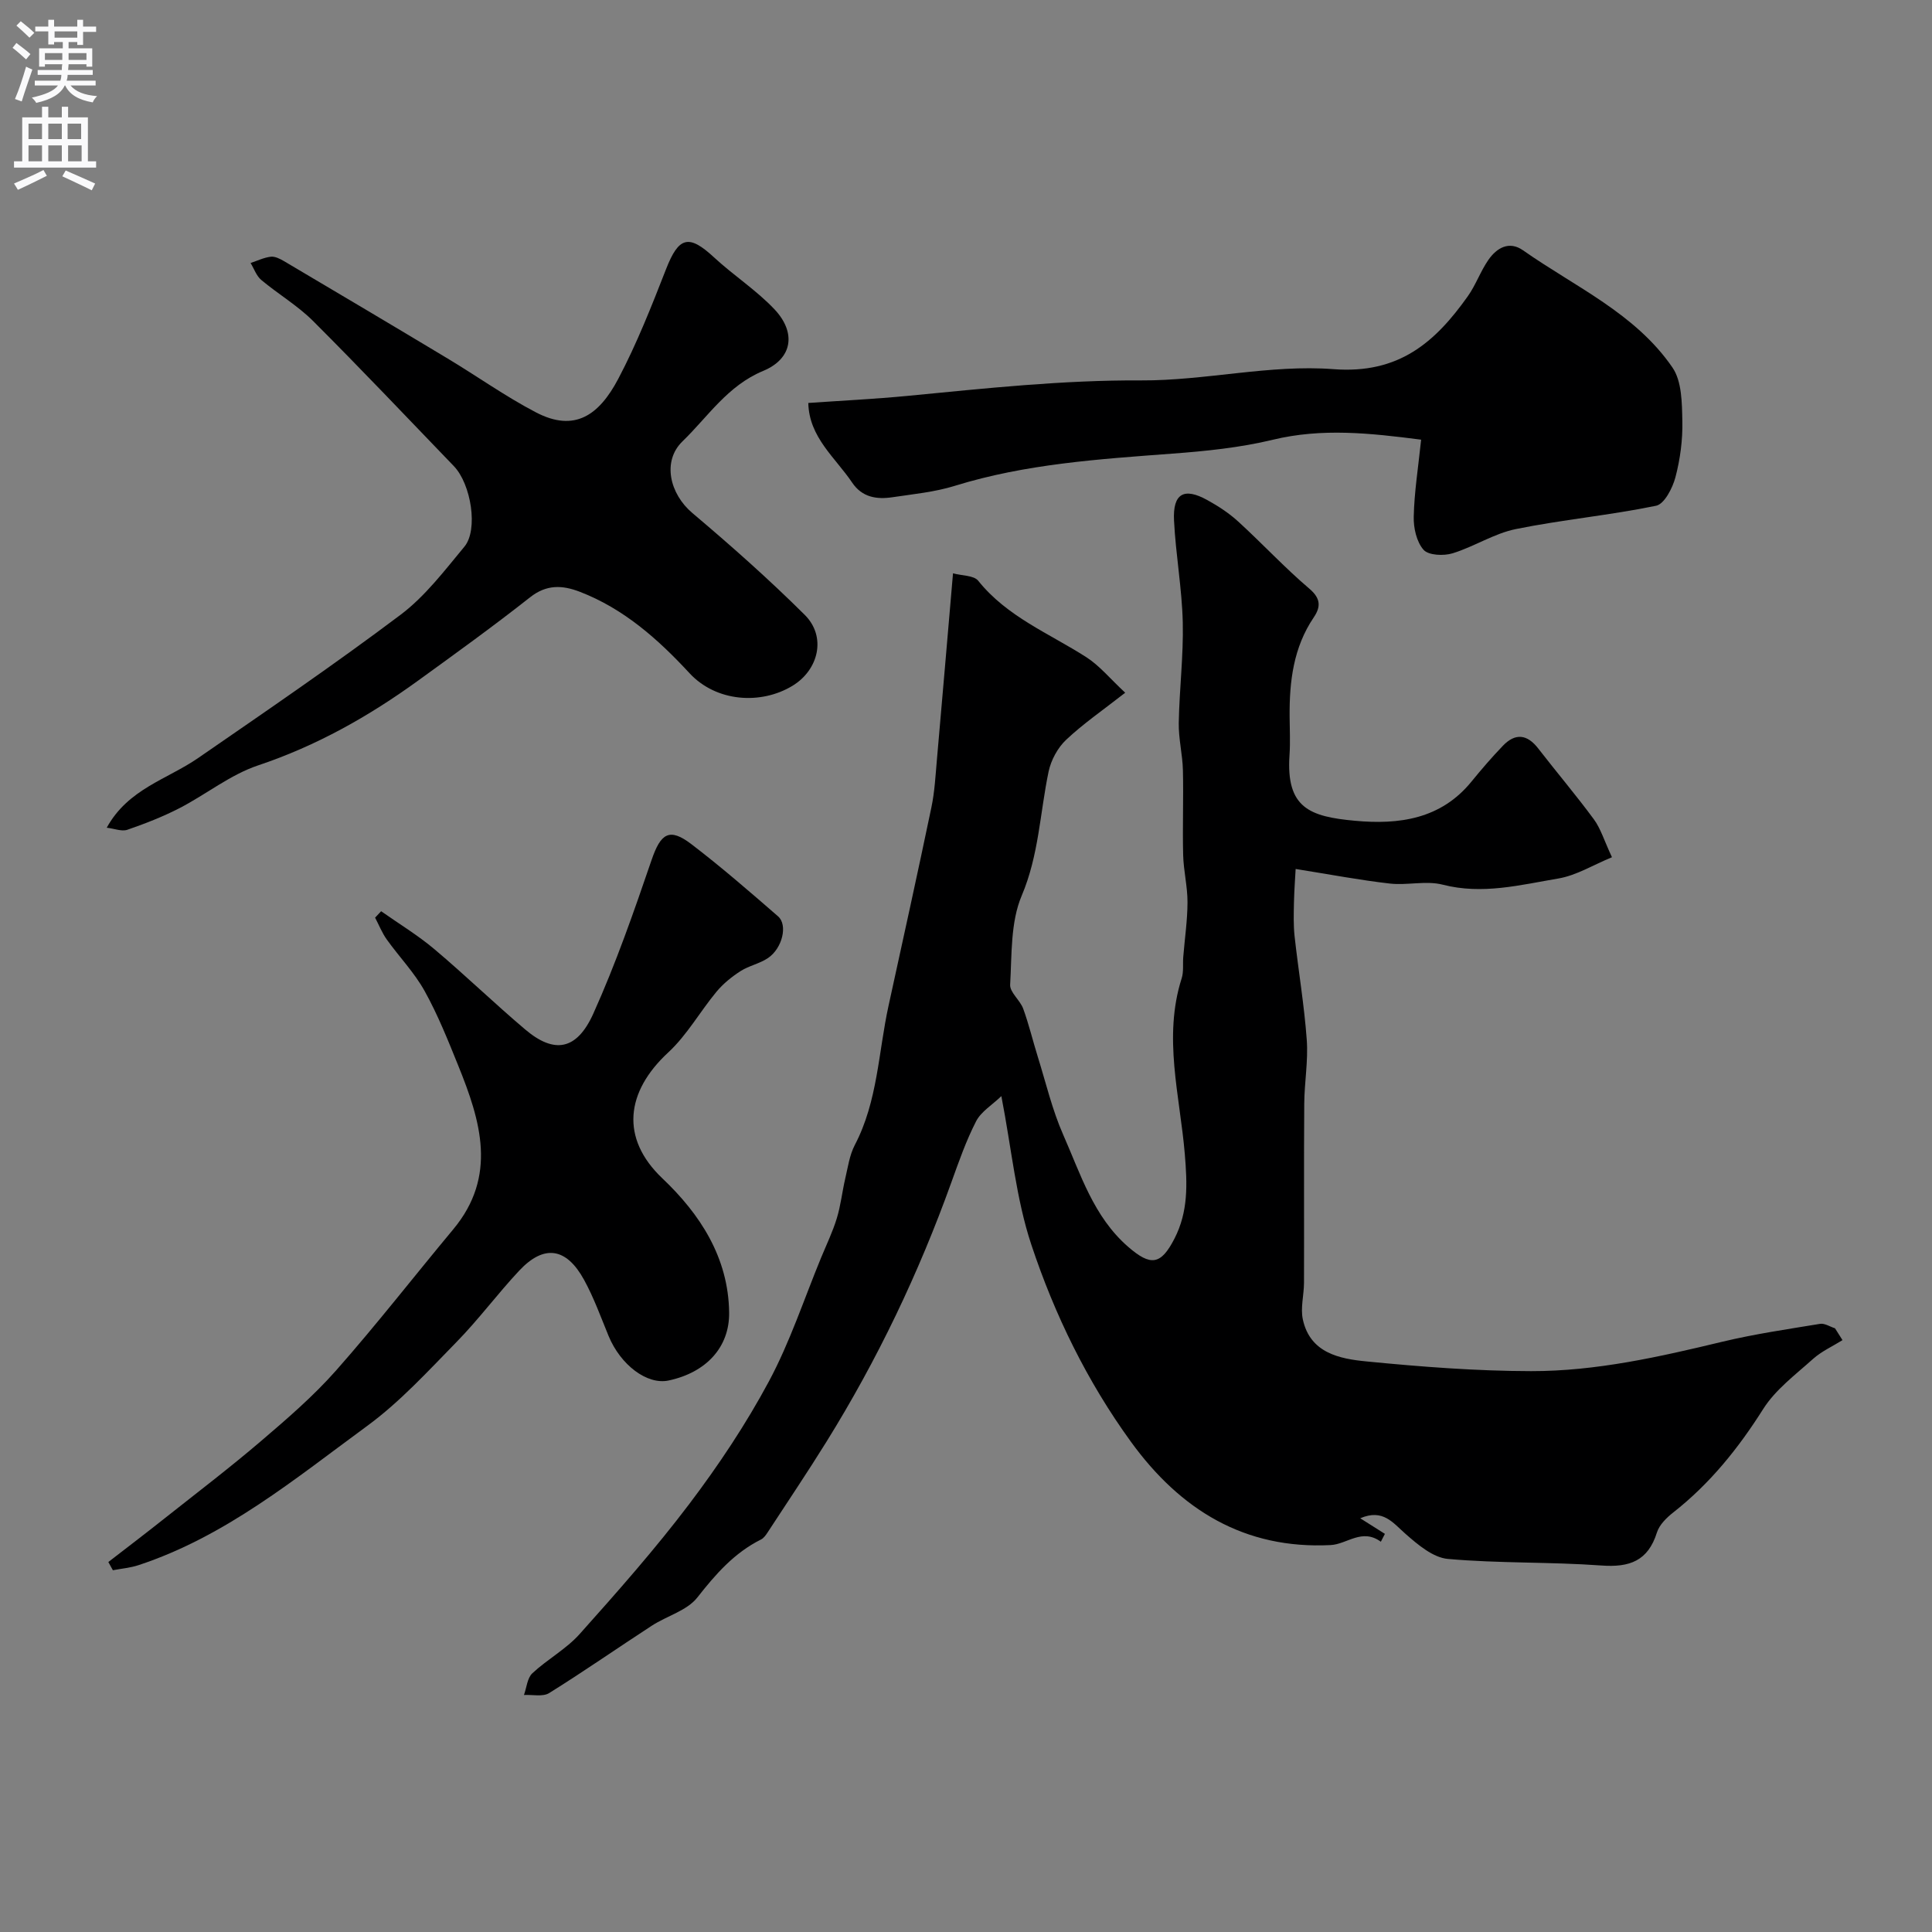
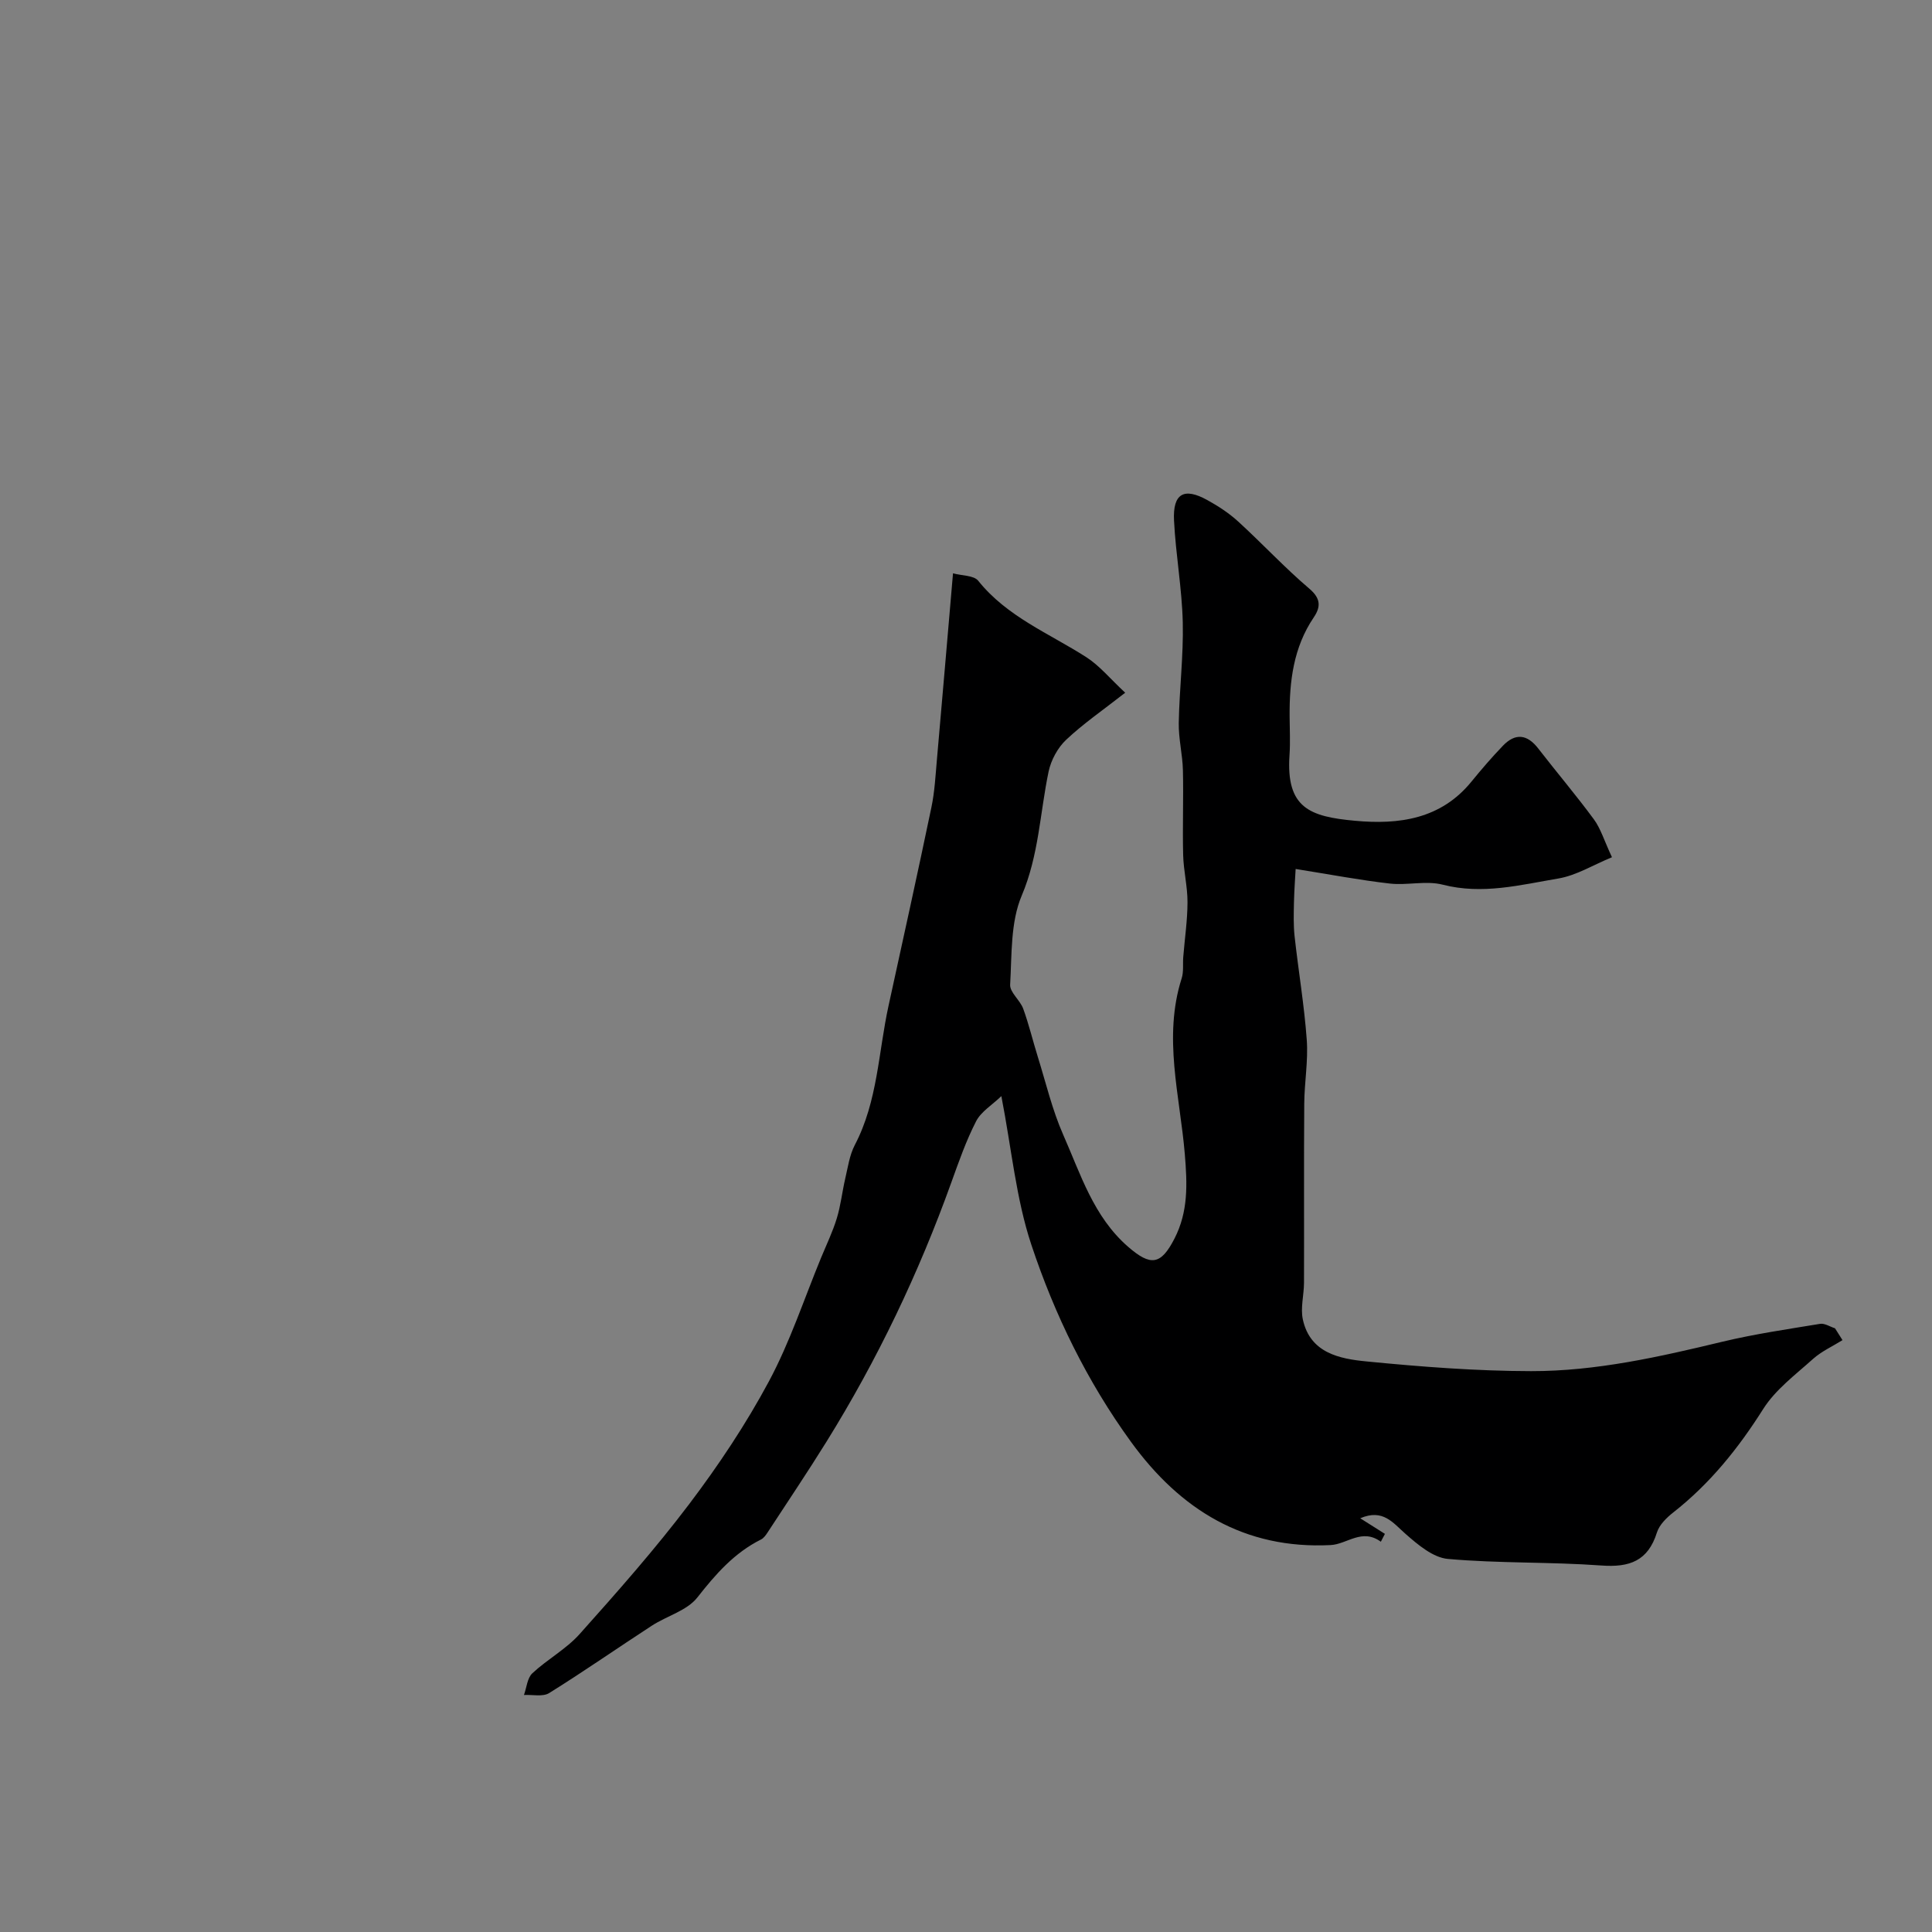
<svg xmlns="http://www.w3.org/2000/svg" enable-background="new 0 0 400 400" viewBox="0 0 400 400">
  <rect x="0" y="0" width="400" height="400" fill="#808080" stroke="none" />
  <g fill="#000001">
    <path d="m381.47 277.46c-2.05 1.28-4.32 2.3-6.09 3.88-3.64 3.27-7.78 6.35-10.33 10.38-5.15 8.15-11.02 15.45-18.61 21.41-1.39 1.09-2.89 2.56-3.39 4.15-1.84 5.89-5.66 7.27-11.5 6.84-10.57-.77-21.22-.42-31.77-1.36-3.08-.27-6.22-2.94-8.76-5.17-2.65-2.32-4.68-5.27-9.4-3.25 1.7 1.08 3.41 2.15 5.11 3.23-.28.54-.56 1.08-.84 1.63-3.92-2.86-6.99.52-10.4.69-17.82.9-31.1-7.29-41.31-21.34-9.09-12.52-15.84-26.34-20.66-40.87-3.16-9.51-4.07-19.76-6.2-30.74-1.9 1.83-4.18 3.19-5.22 5.19-2.07 4.02-3.58 8.36-5.12 12.63-6.75 18.81-15.32 36.75-25.86 53.72-3.95 6.36-8.13 12.57-12.22 18.83-.36.54-.79 1.16-1.35 1.43-5.54 2.77-9.39 7.18-13.18 12.01-2.14 2.72-6.29 3.8-9.4 5.82-7.11 4.62-14.07 9.48-21.27 13.96-1.31.82-3.46.3-5.22.4.55-1.52.68-3.5 1.73-4.49 3.1-2.9 7.02-5.01 9.81-8.14 7.82-8.75 15.62-17.57 22.69-26.92 6.08-8.04 11.74-16.53 16.5-25.41 4.35-8.12 7.26-17.02 10.79-25.58 1.12-2.71 2.4-5.36 3.25-8.15.82-2.67 1.11-5.5 1.75-8.24.55-2.35.89-4.86 1.99-6.96 4.74-9.06 4.86-19.18 6.98-28.84 2.99-13.68 6.01-27.35 8.87-41.06.67-3.2.84-6.51 1.13-9.78 1.11-12.59 2.18-25.19 3.34-38.66 1.87.51 4.31.41 5.22 1.54 5.98 7.47 14.69 10.89 22.39 15.83 2.74 1.76 4.9 4.43 8.04 7.35-4.61 3.61-8.68 6.4-12.23 9.75-1.75 1.65-3.13 4.21-3.63 6.58-1.79 8.56-2.01 17.3-5.57 25.69-2.33 5.51-2.03 12.22-2.39 18.42-.09 1.59 2.05 3.2 2.7 4.97 1.19 3.27 2 6.69 3.04 10.02 1.68 5.39 2.98 10.96 5.25 16.1 3.61 8.17 6.27 16.95 13.42 23.17 4.68 4.07 6.79 3.81 9.6-1.66 2.89-5.61 2.67-11.29 2.15-17.54-1.01-12.04-4.54-24.17-.65-36.36.44-1.37.21-2.95.33-4.43.3-3.77.87-7.55.88-11.32.01-3.27-.82-6.53-.9-9.8-.15-5.85.09-11.71-.05-17.55-.08-3.27-.92-6.53-.86-9.79.12-6.94.99-13.89.83-20.82-.17-7.03-1.46-14.03-1.81-21.07-.28-5.61 2.05-6.93 6.9-4.24 2.27 1.25 4.5 2.71 6.41 4.46 4.99 4.56 9.6 9.54 14.74 13.91 2.42 2.06 2.29 3.82.88 5.91-4.22 6.24-5.05 13.25-5 20.5.02 2.67.16 5.34-.02 8-.75 10.97 4.18 12.75 13.54 13.61 9.1.84 17.79-.31 24.14-8.12 2.08-2.55 4.23-5.05 6.51-7.42 2.56-2.66 5.01-2.39 7.3.57 3.81 4.92 7.84 9.67 11.53 14.68 1.4 1.9 2.1 4.33 3.74 7.84-3.87 1.59-7.34 3.76-11.08 4.4-7.88 1.33-15.75 3.4-23.97 1.28-3.44-.88-7.33.18-10.95-.23-6.08-.69-12.11-1.84-19.49-3.02-.09 1.72-.29 4.33-.35 6.95-.05 2.33-.12 4.68.13 6.98.79 7.15 2 14.27 2.52 21.44.32 4.37-.49 8.81-.52 13.23-.09 12.36-.01 24.72-.05 37.08-.01 2.54-.76 5.19-.24 7.59 1.51 6.96 7.61 8.15 13.19 8.69 11.32 1.11 22.71 1.99 34.07 2.01 13.45.02 26.58-2.96 39.64-6.1 6.64-1.59 13.43-2.58 20.18-3.69.96-.16 2.06.59 3.1.92.52.81 1.03 1.63 1.55 2.45z" />
-     <path d="m22.1 171.37c4.4-8.04 12.54-10.02 18.91-14.42 14.1-9.73 28.26-19.39 41.94-29.68 5.07-3.82 9.09-9.14 13.2-14.09 2.9-3.49 1.4-12.95-2.19-16.68-9.67-10.04-19.26-20.17-29.12-30.02-3.21-3.21-7.24-5.58-10.75-8.52-1.01-.85-1.49-2.33-2.21-3.51 1.39-.46 2.76-1.13 4.18-1.3.87-.1 1.91.43 2.73.91 11.32 6.7 22.64 13.4 33.91 20.18 6.11 3.67 11.96 7.85 18.27 11.14 8.03 4.19 13.07.55 17.02-6.92 3.85-7.29 6.9-15.04 9.91-22.74 2.63-6.73 4.7-7.29 9.96-2.41 4.02 3.72 8.72 6.75 12.47 10.71 4.57 4.83 3.78 10.24-2.32 12.77-7.39 3.07-11.42 9.47-16.7 14.58-4.28 4.14-2.63 10.91 2.03 14.84 7.99 6.75 15.85 13.71 23.27 21.09 4.53 4.5 2.91 11.38-2.54 14.69-6.51 3.95-15.77 3.38-21.33-2.63-6.47-7-13.58-13.33-22.7-16.84-3.62-1.39-6.88-1.55-10.29 1.14-7.56 5.96-15.38 11.6-23.18 17.25-10.21 7.4-21.03 13.5-33.12 17.55-5.77 1.93-10.79 6.02-16.29 8.86-3.46 1.78-7.13 3.21-10.81 4.48-1.16.39-2.68-.25-4.25-.43z" />
-     <path d="m22.43 323.4c3.9-3.02 7.83-6 11.69-9.07 6.68-5.29 13.47-10.46 19.94-15.99 5.41-4.62 10.85-9.31 15.55-14.63 8.36-9.47 16.13-19.47 24.22-29.18 9.2-11.04 5.68-22.46 1.06-33.87-2.12-5.24-4.23-10.54-6.97-15.47-2.12-3.82-5.26-7.07-7.83-10.66-.99-1.38-1.63-3.02-2.43-4.54.42-.44.84-.88 1.25-1.33 3.69 2.6 7.59 4.96 11.03 7.86 6.4 5.39 12.43 11.24 18.82 16.64 5.97 5.05 10.64 4.33 14.08-3.3 4.65-10.32 8.39-21.07 12.06-31.8 1.89-5.52 3.67-6.78 8.25-3.28 6.18 4.72 12.07 9.84 17.94 14.94 2.05 1.78.89 6.62-2.08 8.63-1.73 1.17-3.95 1.59-5.71 2.72-1.82 1.17-3.58 2.6-4.96 4.26-3.42 4.12-6.1 8.97-9.98 12.56-8.79 8.12-10 17.75-1.21 26.09 7.74 7.34 13.68 16.35 13.81 27.8.08 7.13-4.73 12.38-12.54 14.04-4.44.94-9.94-3.2-12.43-9.25-1.61-3.91-3.05-7.93-5.08-11.62-3.68-6.69-8.29-7.33-13.4-1.89-4.5 4.8-8.43 10.14-13.03 14.83-5.91 6.04-11.7 12.38-18.47 17.34-14.92 10.93-29.34 22.89-47.34 28.82-1.7.56-3.53.71-5.3 1.05-.31-.56-.62-1.13-.94-1.7z" />
-     <path d="m294.23 91.03c-10.68-1.38-20.56-2.43-30.68.01-6.79 1.64-13.86 2.36-20.85 2.88-15.18 1.14-30.34 2.12-45.03 6.67-4.15 1.29-8.59 1.71-12.92 2.36-3.24.48-6.25.03-8.31-3.02-3.52-5.22-8.93-9.39-9.09-16.5 6.84-.48 13.72-.81 20.58-1.47 16.07-1.55 32.08-3.29 48.31-3.2 13.28.07 26.69-3.34 39.83-2.33 13.56 1.04 21.05-5.56 27.82-15.09 1.66-2.34 2.63-5.18 4.27-7.54 1.72-2.48 4.29-3.99 7.16-1.98 10.75 7.56 23.26 13.05 30.95 24.28 1.95 2.85 1.96 7.32 2.04 11.06.09 3.89-.44 7.89-1.43 11.65-.59 2.24-2.29 5.54-4 5.9-9.61 1.98-19.44 2.88-29.05 4.83-4.52.92-8.63 3.65-13.1 5.02-1.84.56-4.97.43-6-.73-1.45-1.65-2.1-4.55-2.03-6.88.11-5.06.92-10.09 1.53-15.92z" />
  </g>
-   <path d="m2.6 9.9.8-1c.9.7 1.9 1.4 2.9 2.3l-.9 1.1c-1.1-1-2-1.8-2.8-2.4zm.5 10.6c.9-2.1 1.6-4.3 2.3-6.7.4.2.8.4 1.3.6-.7 2.1-1.5 4.3-2.2 6.6zm.3-15.2.9-.9c1 .8 2 1.6 2.8 2.4l-1 1c-.9-.9-1.8-1.7-2.7-2.5zm12.6-1.2h1.2v1.4h2.7v1.1h-2.7v2.7h-1.2v-.6h-1.8v1.3h4.9v3.8h-1.2v-.5h-3.7c0 .4-.1.9-.1 1.2h5.1v1h-5.2c0 .5-.1.9-.2 1.2h6v1h-5.2c1.1 1.3 2.9 2 5.5 2.2-.4.4-.7.8-.9 1.3-2.9-.5-4.8-1.6-5.7-3.5h-.1c-.8 1.7-2.7 2.9-5.9 3.6-.2-.4-.6-.8-.9-1.1 2.8-.6 4.6-1.4 5.4-2.5h-4.8v-1h5.3c.1-.3.2-.7.2-1.2h-4.9v-1h5c0-.4 0-.8.1-1.2h-3.6v.5h-1.2v-3.8h4.9v-1.3h-1.8v.5h-1.2v-2.7h-2.7v-1h2.7v-1.4h1.2v1.4h4.8zm-6.7 8.3h3.6c0-.4 0-.9 0-1.4h-3.6zm1.9-4.6h4.8v-1.3h-4.7v1.3zm6.7 3.2h-3.7v1.4h3.7v-2.4z" fill="#fafafb" />
-   <path d="m8.7 22.1h1.3v2.2h2.8v-2.2h1.3v2.2h4.1v9.1h1.7v1.3h-17v-1.3h1.7v-9.1h4.1zm.3 13.1.7 1.2c-1.8.9-3.8 1.9-6 2.9-.2-.4-.5-.8-.8-1.3 2.3-1 4.4-1.9 6.1-2.8zm-3.1-6.4h2.8v-3.2h-2.8zm0 4.6h2.8v-3.3h-2.8zm4.1-4.6h2.8v-3.2h-2.8zm0 4.6h2.8v-3.3h-2.8zm3.6 1.9c2.1.9 4.1 1.8 6.1 2.7l-.7 1.4c-2.2-1.1-4.2-2-6.1-2.9zm3.2-9.7h-2.8v3.2h2.8zm-2.7 7.8h2.8v-3.3h-2.8z" fill="#fafafb" />
</svg>